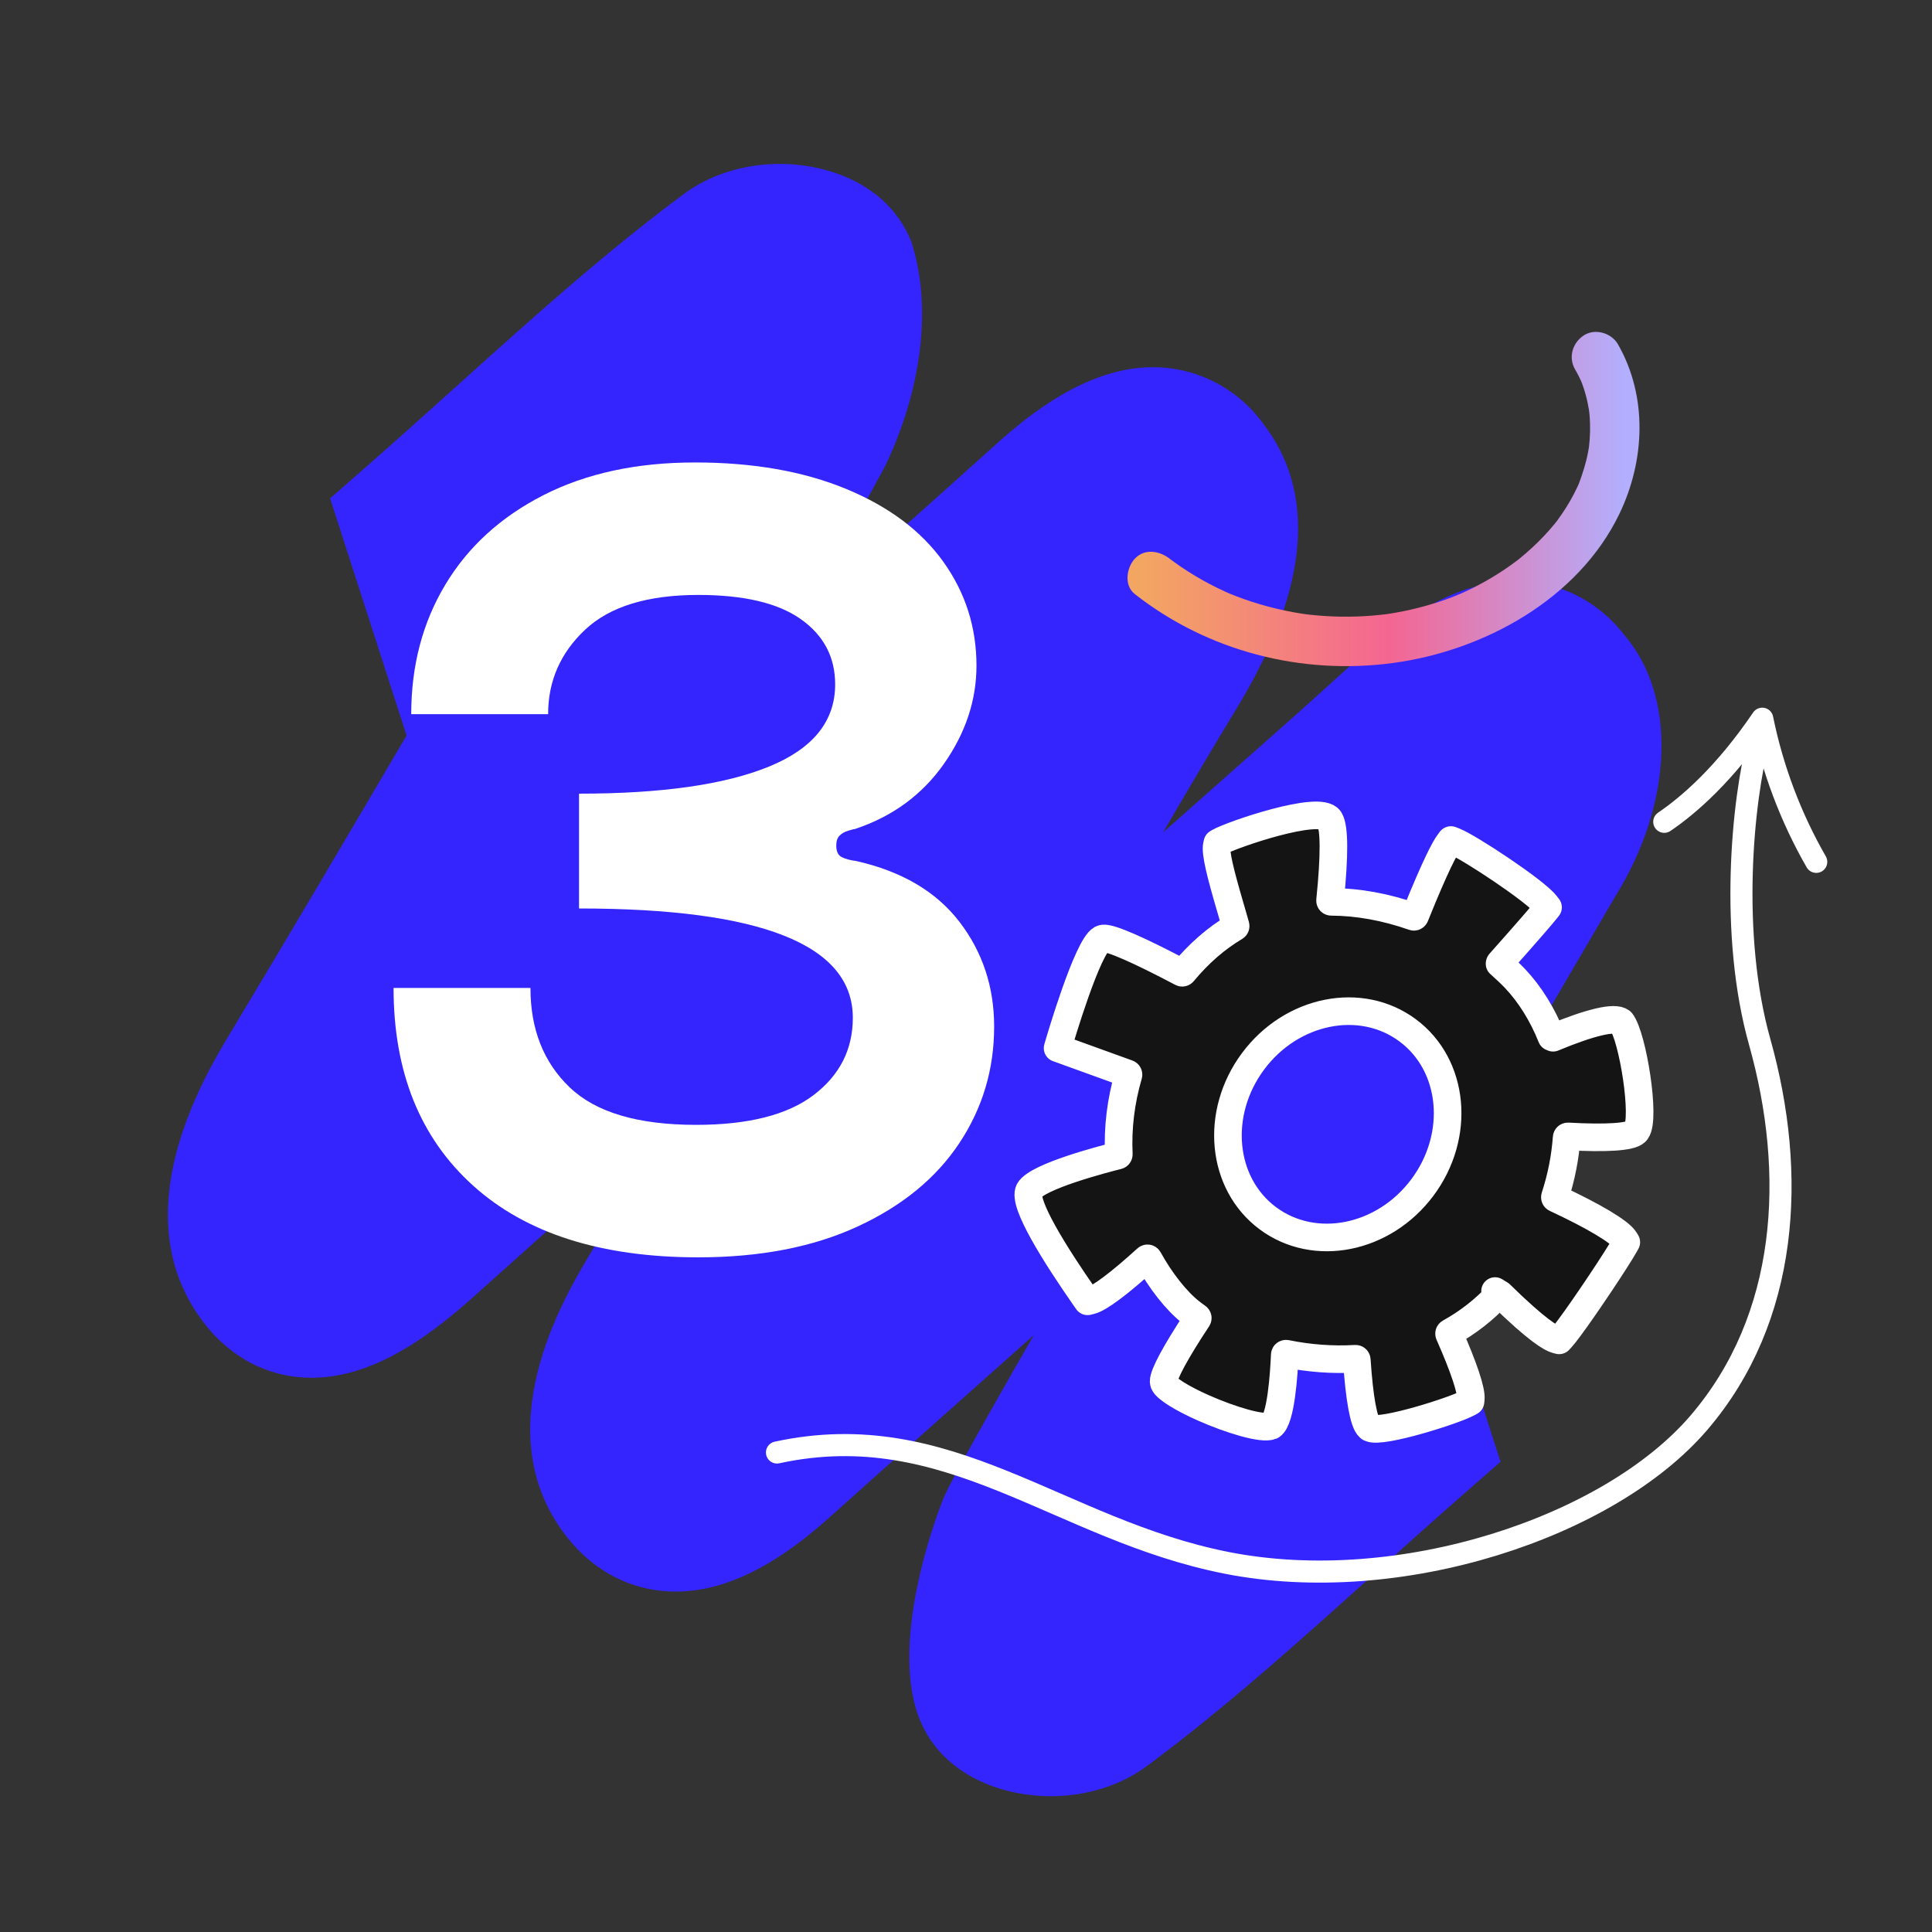
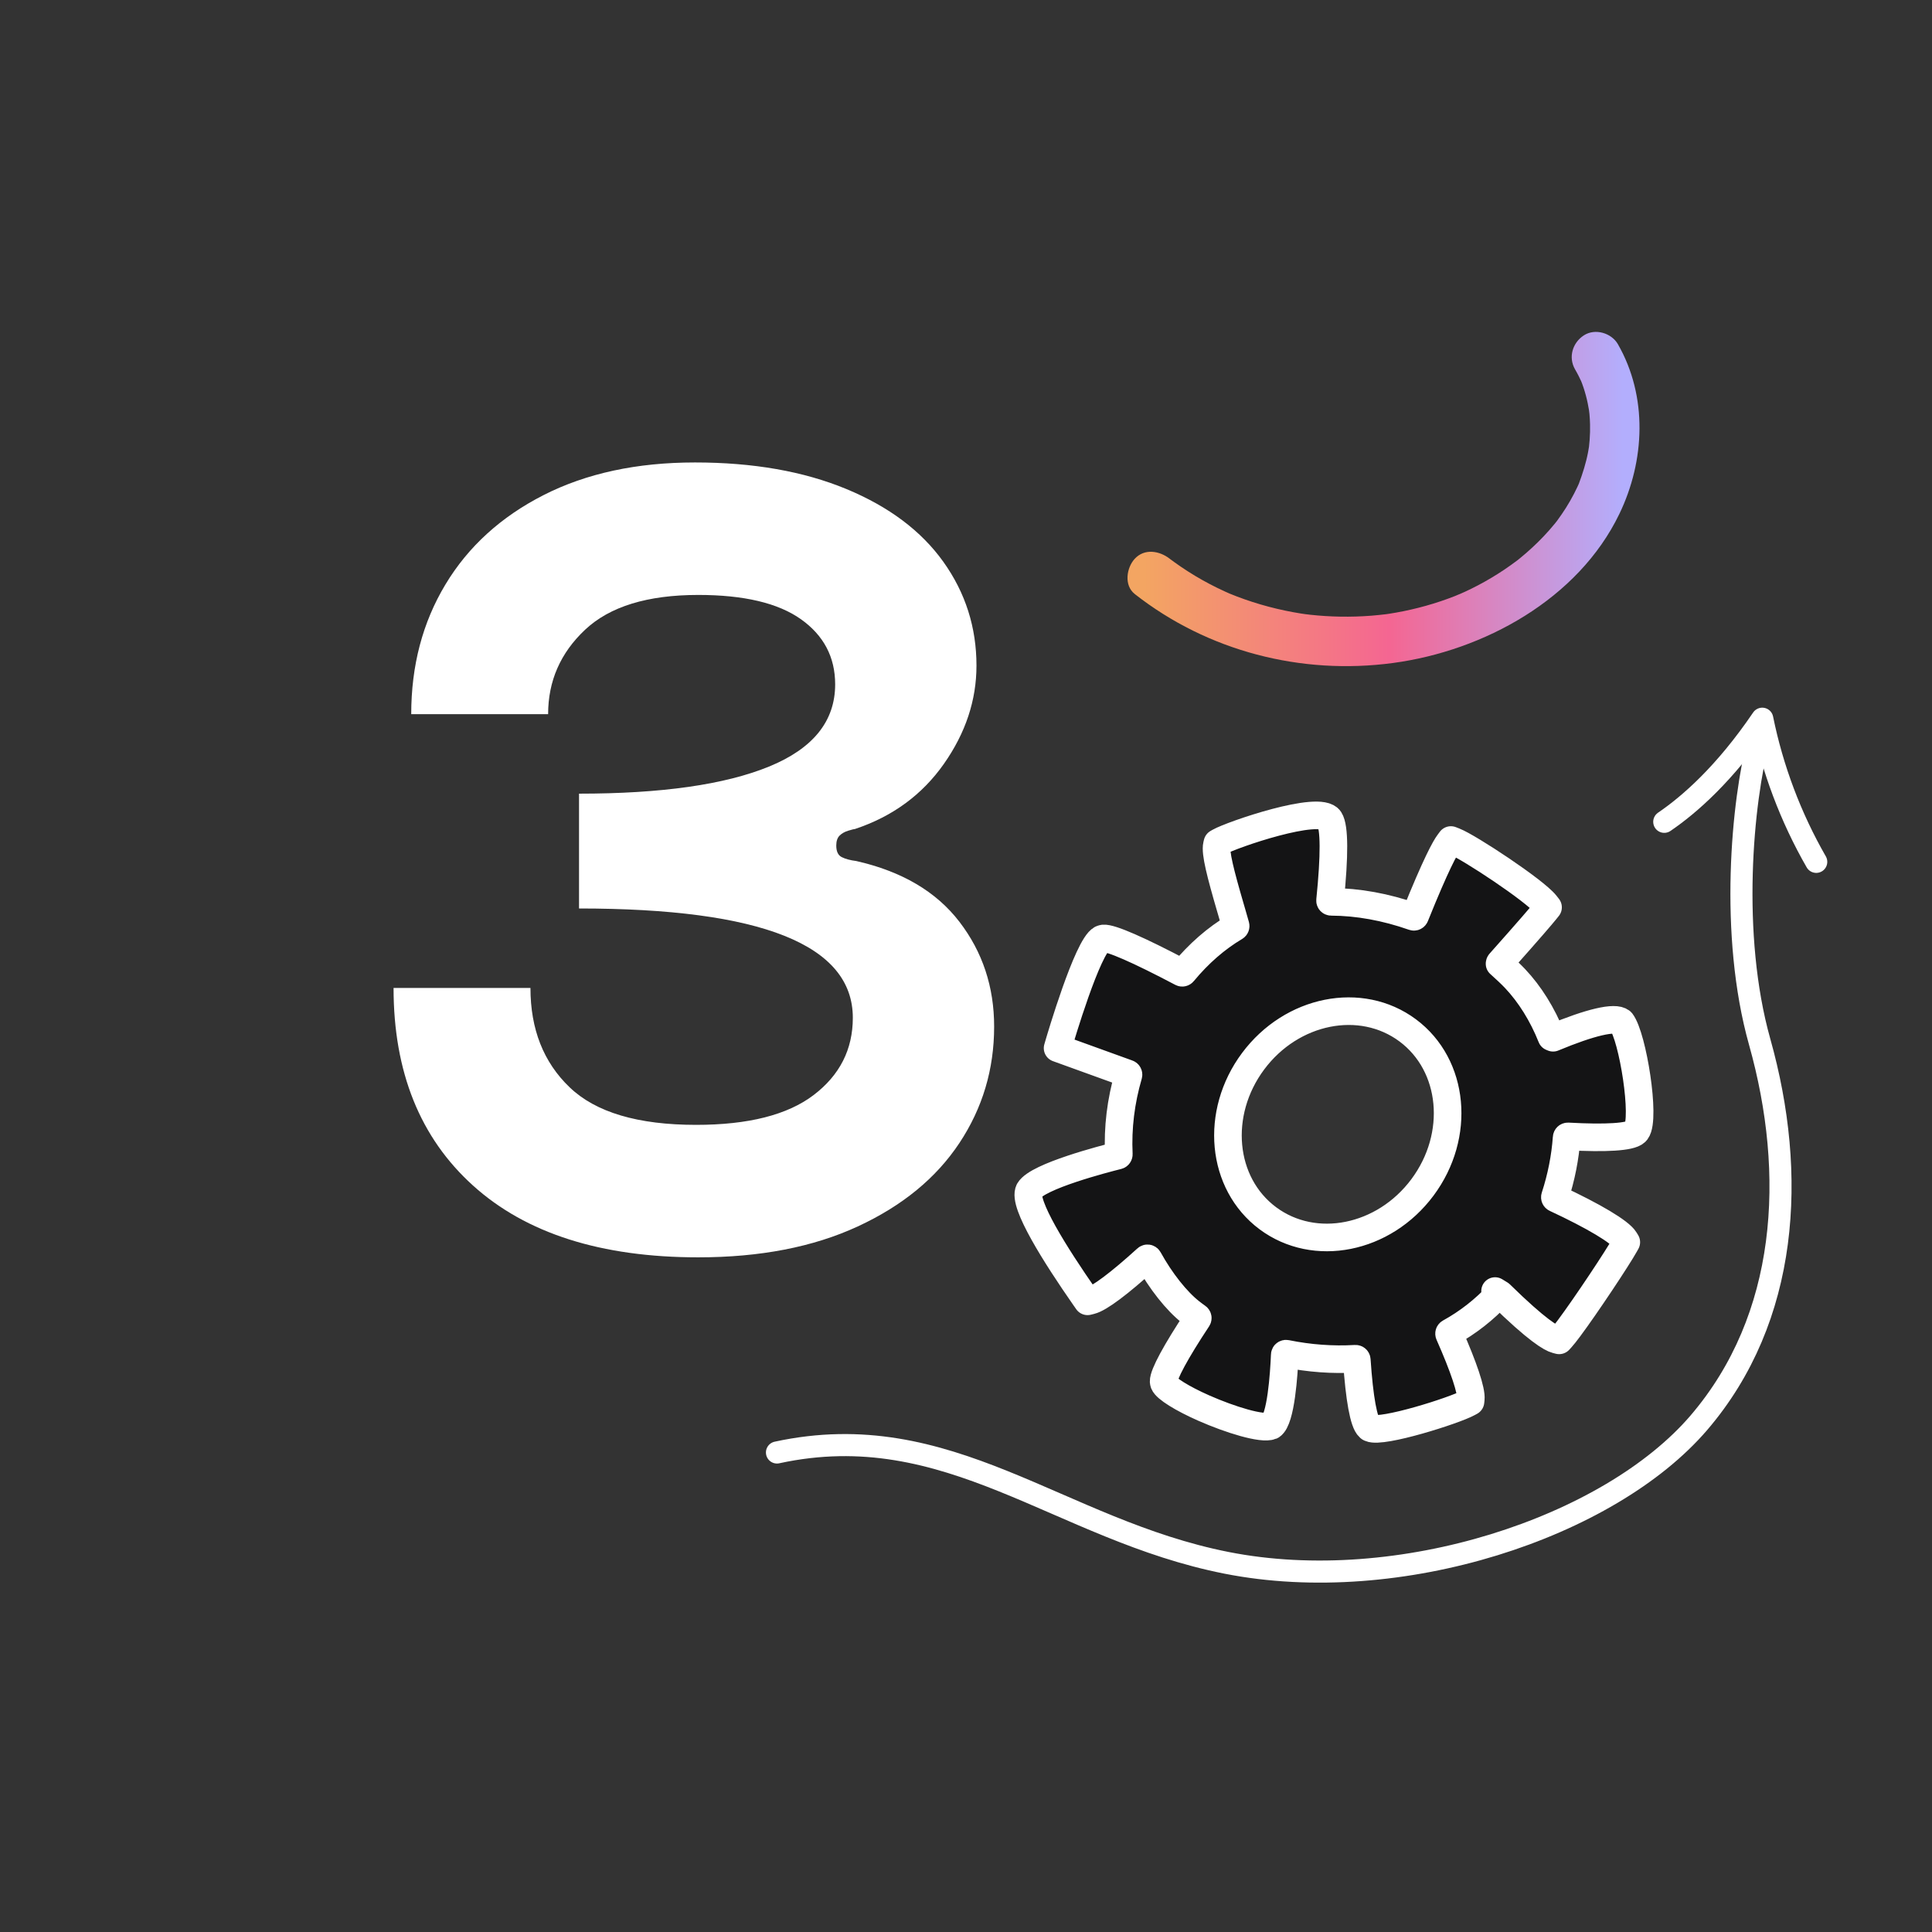
<svg xmlns="http://www.w3.org/2000/svg" width="350" height="350" viewBox="0 0 350 350">
  <rect x="0" y="0" width="350" height="350" fill="#333333" stroke="none" />
  <defs>
    <linearGradient id="g" data-name="Dégradé MW" x1="207.24" y1="90.401" x2="294.059" y2="90.401" gradientUnits="userSpaceOnUse">
      <stop offset="0" stop-color="#f3a562" />
      <stop offset=".512" stop-color="#f46692" />
      <stop offset="1" stop-color="#b3aefd" />
    </linearGradient>
  </defs>
  <g id="a" data-name="tache">
    <g id="b" data-name="Groupe 74851">
-       <path id="c" data-name="Tracé 315274" d="m260.91,230.91l-10.267,3.308c3.142-5.411,6.256-10.786,9.329-16.092l.306-.53c10.698-18.18,21.568-36.737,32.308-55.148,10.63-17.074,11.23-36.489,1.531-47.575-4.068-5.286-10.106-8.697-16.733-9.453-8.743-.964-17.768,2.544-27.589,10.719-3.359,2.794-6.605,5.742-9.743,8.59-1.645,1.494-3.29,2.986-4.949,4.458l-24.419,21.631c4.594-7.894,9.252-15.738,13.974-23.531,12.473-21.056,13.839-38.113,4.067-50.688-4.168-5.689-10.573-9.32-17.595-9.976-9.347-.839-19.255,3.579-30.294,13.508-11.921,10.734-23.991,21.487-35.99,32.133,5.18-9.089,10.363-18.302,15.326-27.49l.346-.686c6.46-13.73,8.217-28.123,4.825-39.484l-.247-.83-.349-.786c-2.631-5.967-8.078-10.315-15.356-12.241-8.875-2.355-18.62-.689-25.426,4.342-14.093,10.417-27.943,22.888-41.339,34.948-5.217,4.694-10.608,9.55-15.977,14.253l-6.847,5.996,13.853,42.959c-10.916,18.584-21.385,36.354-31.862,53.779-4.875,8.11-19.71,32.795-5.106,52.284,2.076,2.832,4.697,5.222,7.709,7.028,2.953,1.738,6.25,2.809,9.66,3.139,12.406,1.217,23.643-7.288,32.045-14.834,11.507-10.337,23.126-20.693,34.729-30.99-4.704,7.961-9.375,15.844-14.051,23.705-4.659,7.833-18.841,31.67-4.421,50.634,5.795,7.616,12.82,9.761,17.698,10.225,9.345.885,19.2-3.451,30.125-13.253,12.297-11.027,24.736-22.111,37.095-33.089-1.104,1.923-2.181,3.807-3.224,5.633l-.071.121c-11.876,20.812-12.683,22.856-13.219,24.202-1.05,2.657-10.082,26.355-3.867,40.33,2.63,5.939,8.081,10.268,15.335,12.189,8.876,2.35,18.62.689,25.439-4.343,14.107-10.423,27.967-22.902,41.37-34.971,5.206-4.687,10.587-9.533,15.949-14.228l6.843-5.996-10.924-33.9Z" fill="#3425ff" stroke-width="0" />
-     </g>
+       </g>
  </g>
  <g id="d" data-name="chiffre">
    <path d="m103.197,196.979c4.731,4.535,12.365,6.8,22.9,6.8,9.466,0,16.566-1.8,21.3-5.4,4.731-3.6,7.1-8.266,7.1-14,0-13.2-16.534-19.8-49.6-19.8v-20.8c14.931,0,26.4-1.631,34.4-4.9,8-3.266,12-8.231,12-14.9,0-4.931-2.069-8.865-6.2-11.8-4.134-2.931-10.334-4.4-18.6-4.4-9.2,0-16.034,2.1-20.5,6.3-4.469,4.2-6.7,9.3-6.7,15.3h-24.8c0-8.8,2.066-16.631,6.2-23.5,4.131-6.866,10.065-12.266,17.8-16.2,7.731-3.931,16.866-5.9,27.4-5.9s19.666,1.6,27.4,4.8c7.731,3.2,13.6,7.6,17.6,13.2s6,11.869,6,18.8c0,6.269-1.969,12.2-5.9,17.8-3.934,5.6-9.3,9.534-16.1,11.8-.135,0-.534.1-1.2.3-.669.2-1.2.5-1.6.9-.4.4-.6,1-.6,1.8,0,1.069.331,1.769,1,2.1.666.334,1.531.569,2.6.7,8.266,1.869,14.5,5.535,18.7,11,4.2,5.469,6.3,11.8,6.3,19,0,7.734-2.1,14.769-6.3,21.1-4.2,6.334-10.334,11.369-18.4,15.1-8.069,3.734-17.7,5.6-28.9,5.6-17.6,0-31.2-4.332-40.8-13-9.6-8.666-14.4-20.6-14.4-35.8h24.8c0,7.469,2.366,13.469,7.1,18Z" fill="#fff" stroke-width="0" />
  </g>
  <g id="e" data-name="Layer 1">
    <g>
      <path d="m262.84,152.18l-.405.547c-.623.839-2.24,3.673-6.078,13.211-.046.125-.173.179-.283.14-5.057-1.773-10.073-2.68-14.907-2.702-.064,0-.122-.026-.164-.073-.039-.044-.058-.107-.052-.166.837-8.195.811-13.265-.078-14.661-1.743-2.747-17.713,2.734-19.995,4.036l-.335.192-.091.376c-.328,1.353.651,5.189,2.457,11.376l.22.751c.254.876.5,1.72.716,2.497.025.1-.015.2-.102.253-3.421,2.029-6.583,4.783-9.399,8.189-.067.081-.177.105-.27.055-7.813-4.123-12.851-6.321-14.19-6.19l-.317.093c-2.546,1.292-7.533,18.269-7.744,18.99l-.23.787,12.706,4.596c.107.039.167.157.134.266-1.385,4.736-1.973,9.573-1.746,14.366.003.107-.068.208-.17.233-2.42.602-14.573,3.745-16.07,6.315-1.221,2.302,4.791,11.788,10.05,19.343l.522.746.576-.142c1.573-.385,5.172-3.08,10.142-7.592.047-.043.115-.063.17-.054.07.011.127.049.161.111,2.219,4.027,5.082,7.636,7.652,9.654.38.3.775.588,1.183.879.095.066.118.2.053.298-3.953,5.975-6.195,10.127-6.152,11.388l.061.293c.381.958,3.281,2.769,7.217,4.508,4.761,2.099,10.582,3.905,12.236,3.212,1.742-1.139,2.28-9.368,2.428-12.859.003-.081.047-.135.083-.16.053-.042.12-.059.181-.046,4.188.852,8.414,1.16,12.561.916.117-.006.218.085.226.203.466,7.023,1.261,11.364,2.239,12.223l.097.085.117.053c2.139.961,15.177-3.165,17.735-4.563l.41-.224.051-.464c.164-1.482-1.264-5.773-3.918-11.771-.043-.101-.009-.224.098-.282,3.301-1.819,6.281-4.151,8.857-6.93l-.636-.594.95.585c6.728,6.603,9.244,7.979,10.146,8.213l.511.133.36-.395c.337-.367.836-1,1.443-1.815,3.046-4.089,8.786-12.731,10.112-15.123l.251-.45-.265-.434c-.884-1.449-5.577-4.255-12.554-7.508-.099-.046-.148-.16-.114-.265,1.157-3.543,1.87-7.16,2.124-10.748.007-.12.115-.214.232-.209,6.946.385,11.3.104,12.259-.792l.155-.173c1.694-2.274-.661-17.078-2.735-19.79-1.116-.982-5.624.07-12.368,2.881l-.283-.118h-.002c-1.628-4.097-3.918-7.771-6.618-10.623-.758-.802-1.673-1.647-2.794-2.66-.004-.066.015-.111.056-.167,5.559-6.249,7.577-8.617,8.291-9.505l.441-.55-.429-.548c-1.957-2.489-13.888-10.357-16.55-11.403l-.623-.244Zm-5.148,62.926c-6.999,9.397-19.542,11.9-28.014,5.59-8.472-6.31-9.666-19.044-2.667-28.441,7-9.398,19.541-11.9,28.014-5.59s9.666,19.044,2.667,28.441Z" fill="#141415" stroke="#fff" stroke-linecap="round" stroke-linejoin="round" stroke-width="5" />
      <path d="m140.755,263.132c31.183-6.76,50.985,13.969,81.439,19.987,31.32,6.189,69.342-6.425,85.582-25.386,16.239-18.961,17.759-44.953,11.006-68.987-5.461-19.436-3.173-43.542-.123-54.979" fill="none" stroke="#fff" stroke-linecap="round" stroke-linejoin="round" stroke-width="4" />
      <path d="m301.496,148.879c4.553-3.101,10.977-8.697,17.754-18.677,1.843,9.093,5.159,17.886,9.78,25.931" fill="none" stroke="#fff" stroke-linecap="round" stroke-linejoin="round" stroke-width="4" />
    </g>
  </g>
  <g id="f" data-name="mini-courbe">
    <path d="m205.558,107.603c13.227,10.376,30.17,14.738,46.805,12.503,16.455-2.211,33.545-11.565,40.993-26.991,4.661-9.655,5.17-21.282-.255-30.757-1.17-2.044-4.127-2.923-6.157-1.614-2.064,1.33-2.866,3.97-1.614,6.157.236.412.466.828.68,1.252.11.219.624,1.336.304.585.396.929.709,1.9.974,2.874.267.981.458,1.972.625,2.974-.131-.789.005.114.033.418.055.609.089,1.22.104,1.831.024.954,0,1.908-.07,2.859-.035.477-.085.952-.138,1.427.009-.076.121-.705.019-.181-.065.335-.11.675-.174,1.01-.374,1.959-.972,3.828-1.668,5.692-.247.662.288-.585-.017.035-.087.177-.162.36-.246.539-.195.417-.399.829-.611,1.237-.454.874-.944,1.728-1.47,2.561-.491.778-1.016,1.53-1.556,2.274-.504.694-.124.169-.014.029-.163.207-.328.412-.494.615-.334.407-.676.808-1.025,1.202-1.271,1.433-2.641,2.777-4.086,4.033-.35.304-.704.603-1.062.896-.153.126-.313.246-.464.374-.528.45.526-.387-.03.028-.796.594-1.598,1.176-2.423,1.73-1.534,1.029-3.122,1.976-4.758,2.835-.773.406-1.555.792-2.347,1.159-.396.183-.797.355-1.194.535.905-.411-.406.163-.652.259-3.421,1.344-6.978,2.337-10.596,2.984-.43.077-.86.149-1.292.216-.247.038-.494.071-.74.11.047-.007.798-.097.269-.037-.931.106-1.86.212-2.794.285-1.868.145-3.743.201-5.617.169-1.812-.031-3.622-.145-5.423-.34-.435-.047-.869-.099-1.303-.156.913.12-.116-.025-.473-.082-.925-.148-1.846-.317-2.763-.509-2.015-.421-4.008-.949-5.967-1.581-.949-.306-1.89-.637-2.821-.993-.466-.178-.927-.367-1.389-.552-.627-.251.656.3.043.015-.282-.131-.57-.251-.853-.381-1.813-.828-3.58-1.754-5.291-2.777-.909-.544-1.802-1.115-2.677-1.713-.412-.282-.82-.569-1.224-.863-.152-.11-.302-.222-.453-.333-1.01-.737.705.563-.28-.209-1.848-1.45-4.585-1.938-6.364,0-1.486,1.619-1.978,4.812,0,6.364h0Z" fill="url(#g)" stroke-width="0" />
  </g>
</svg>